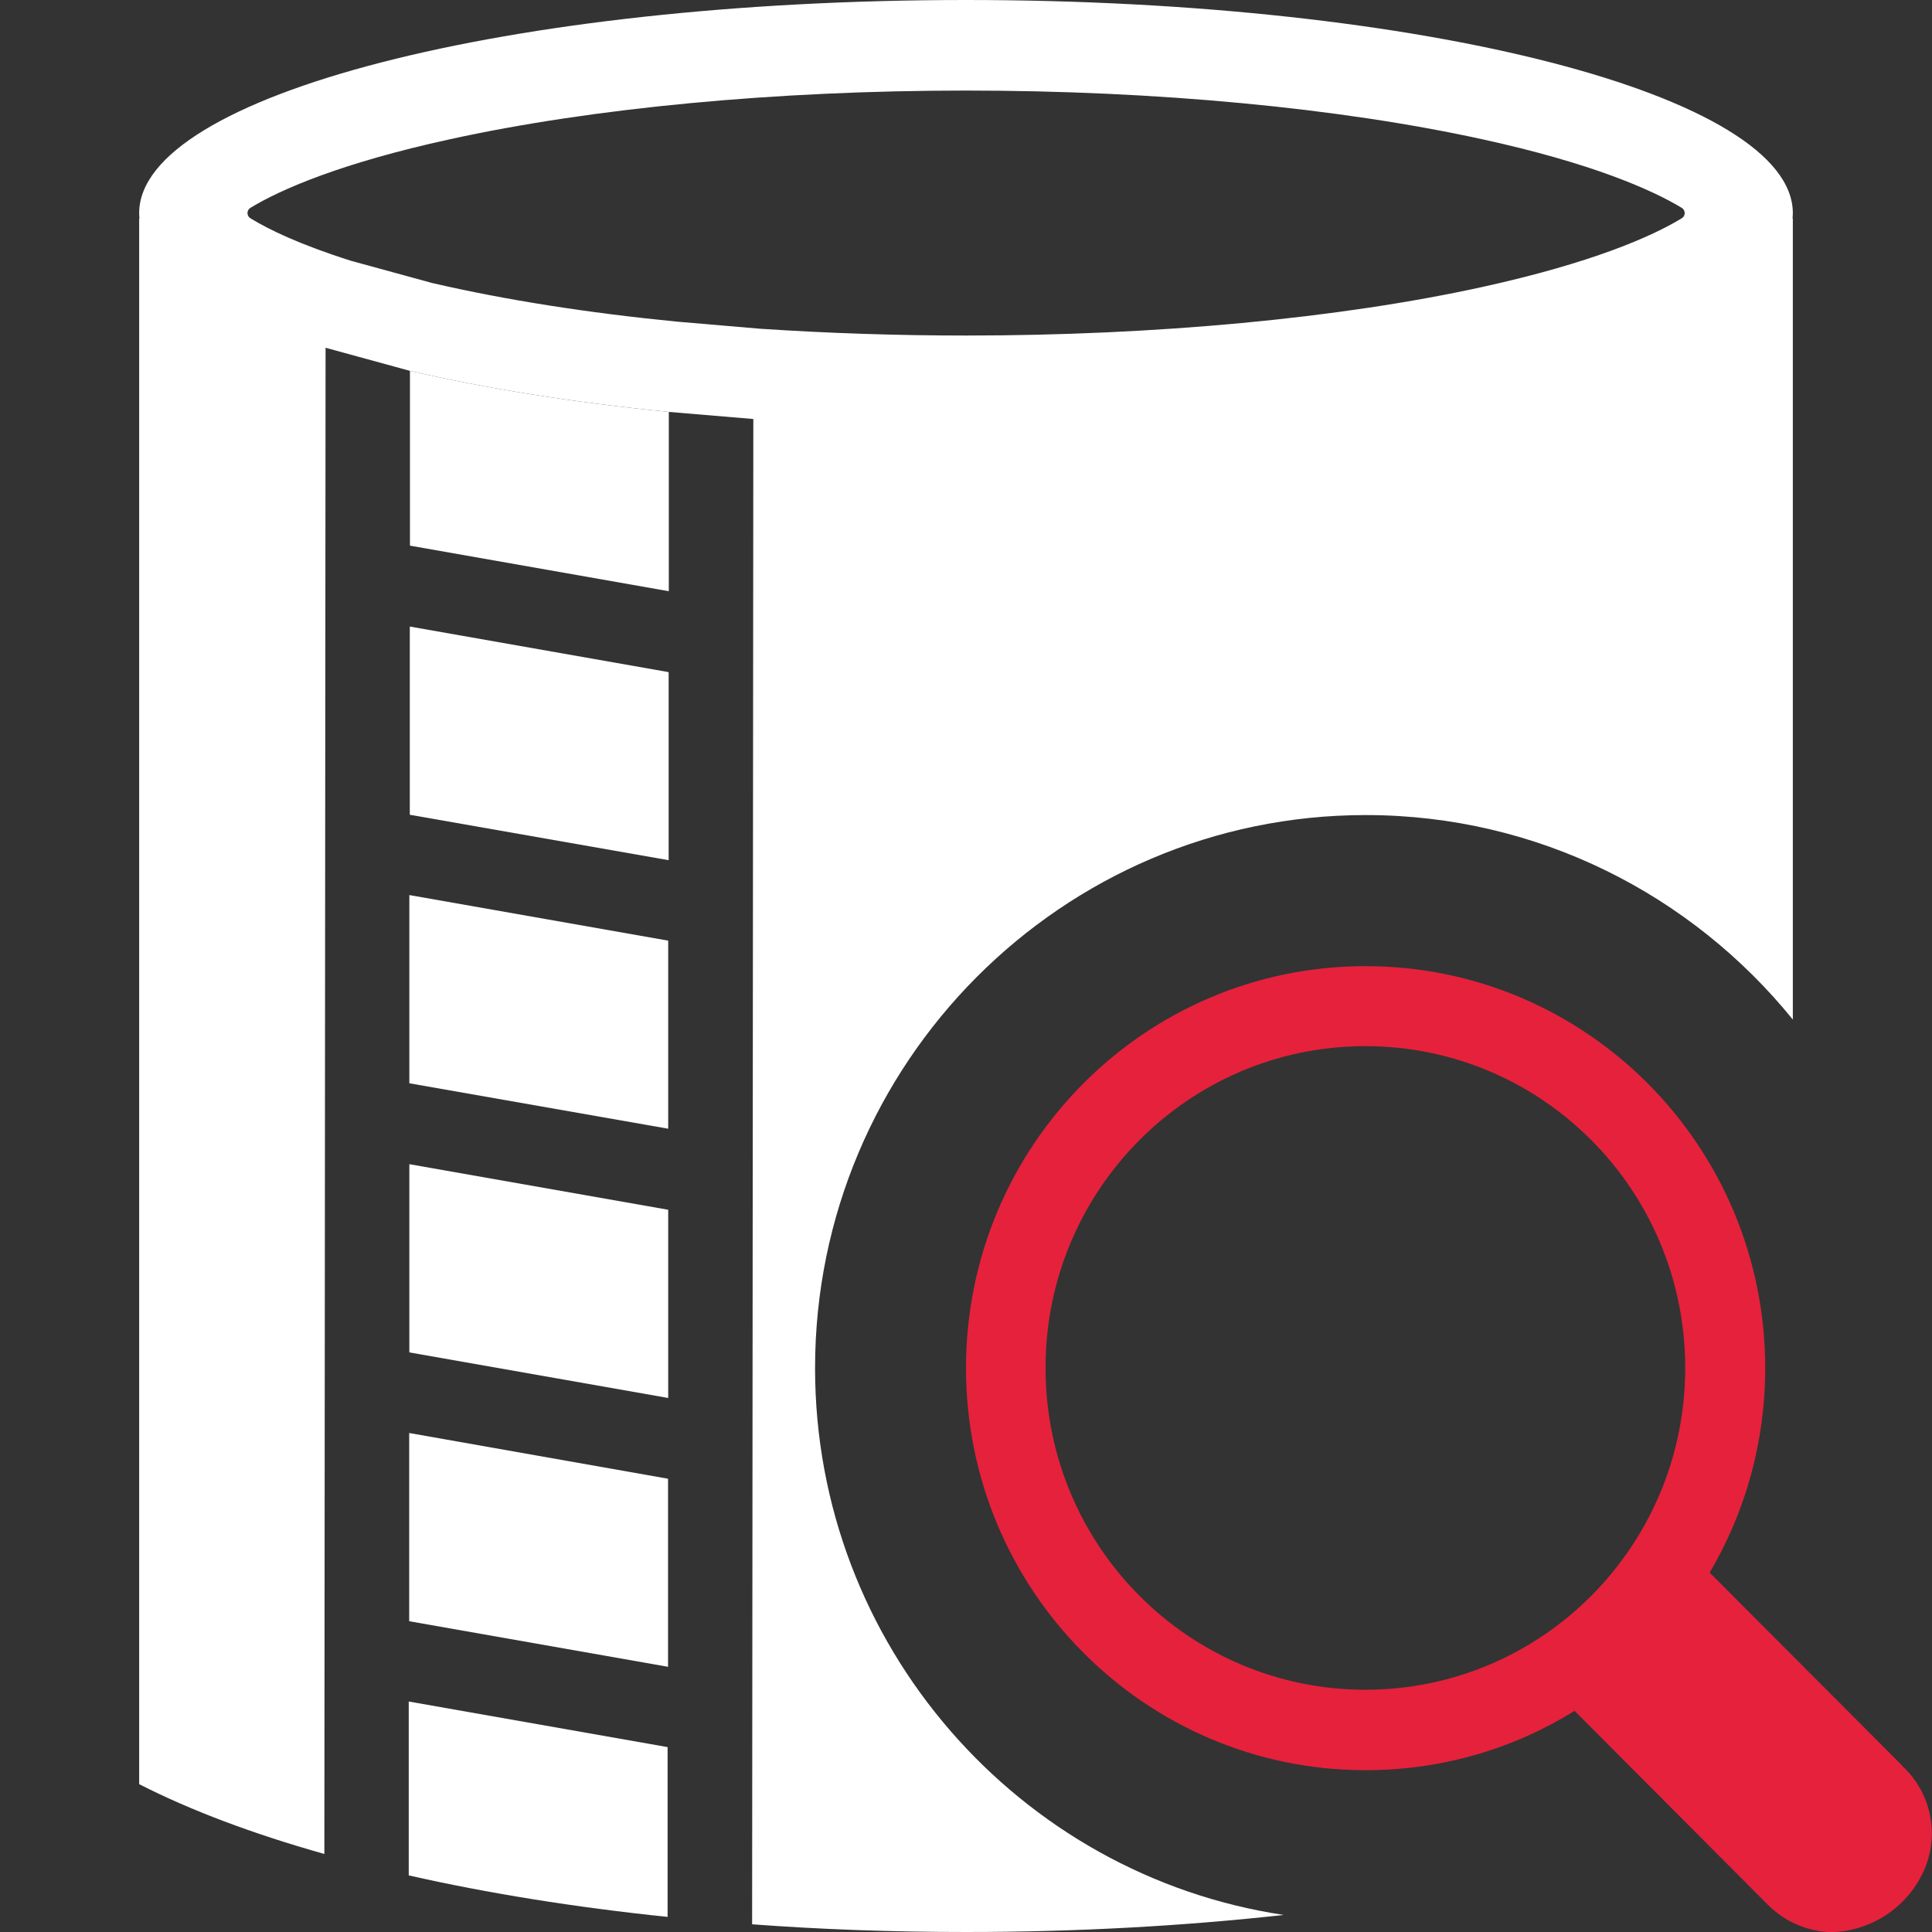
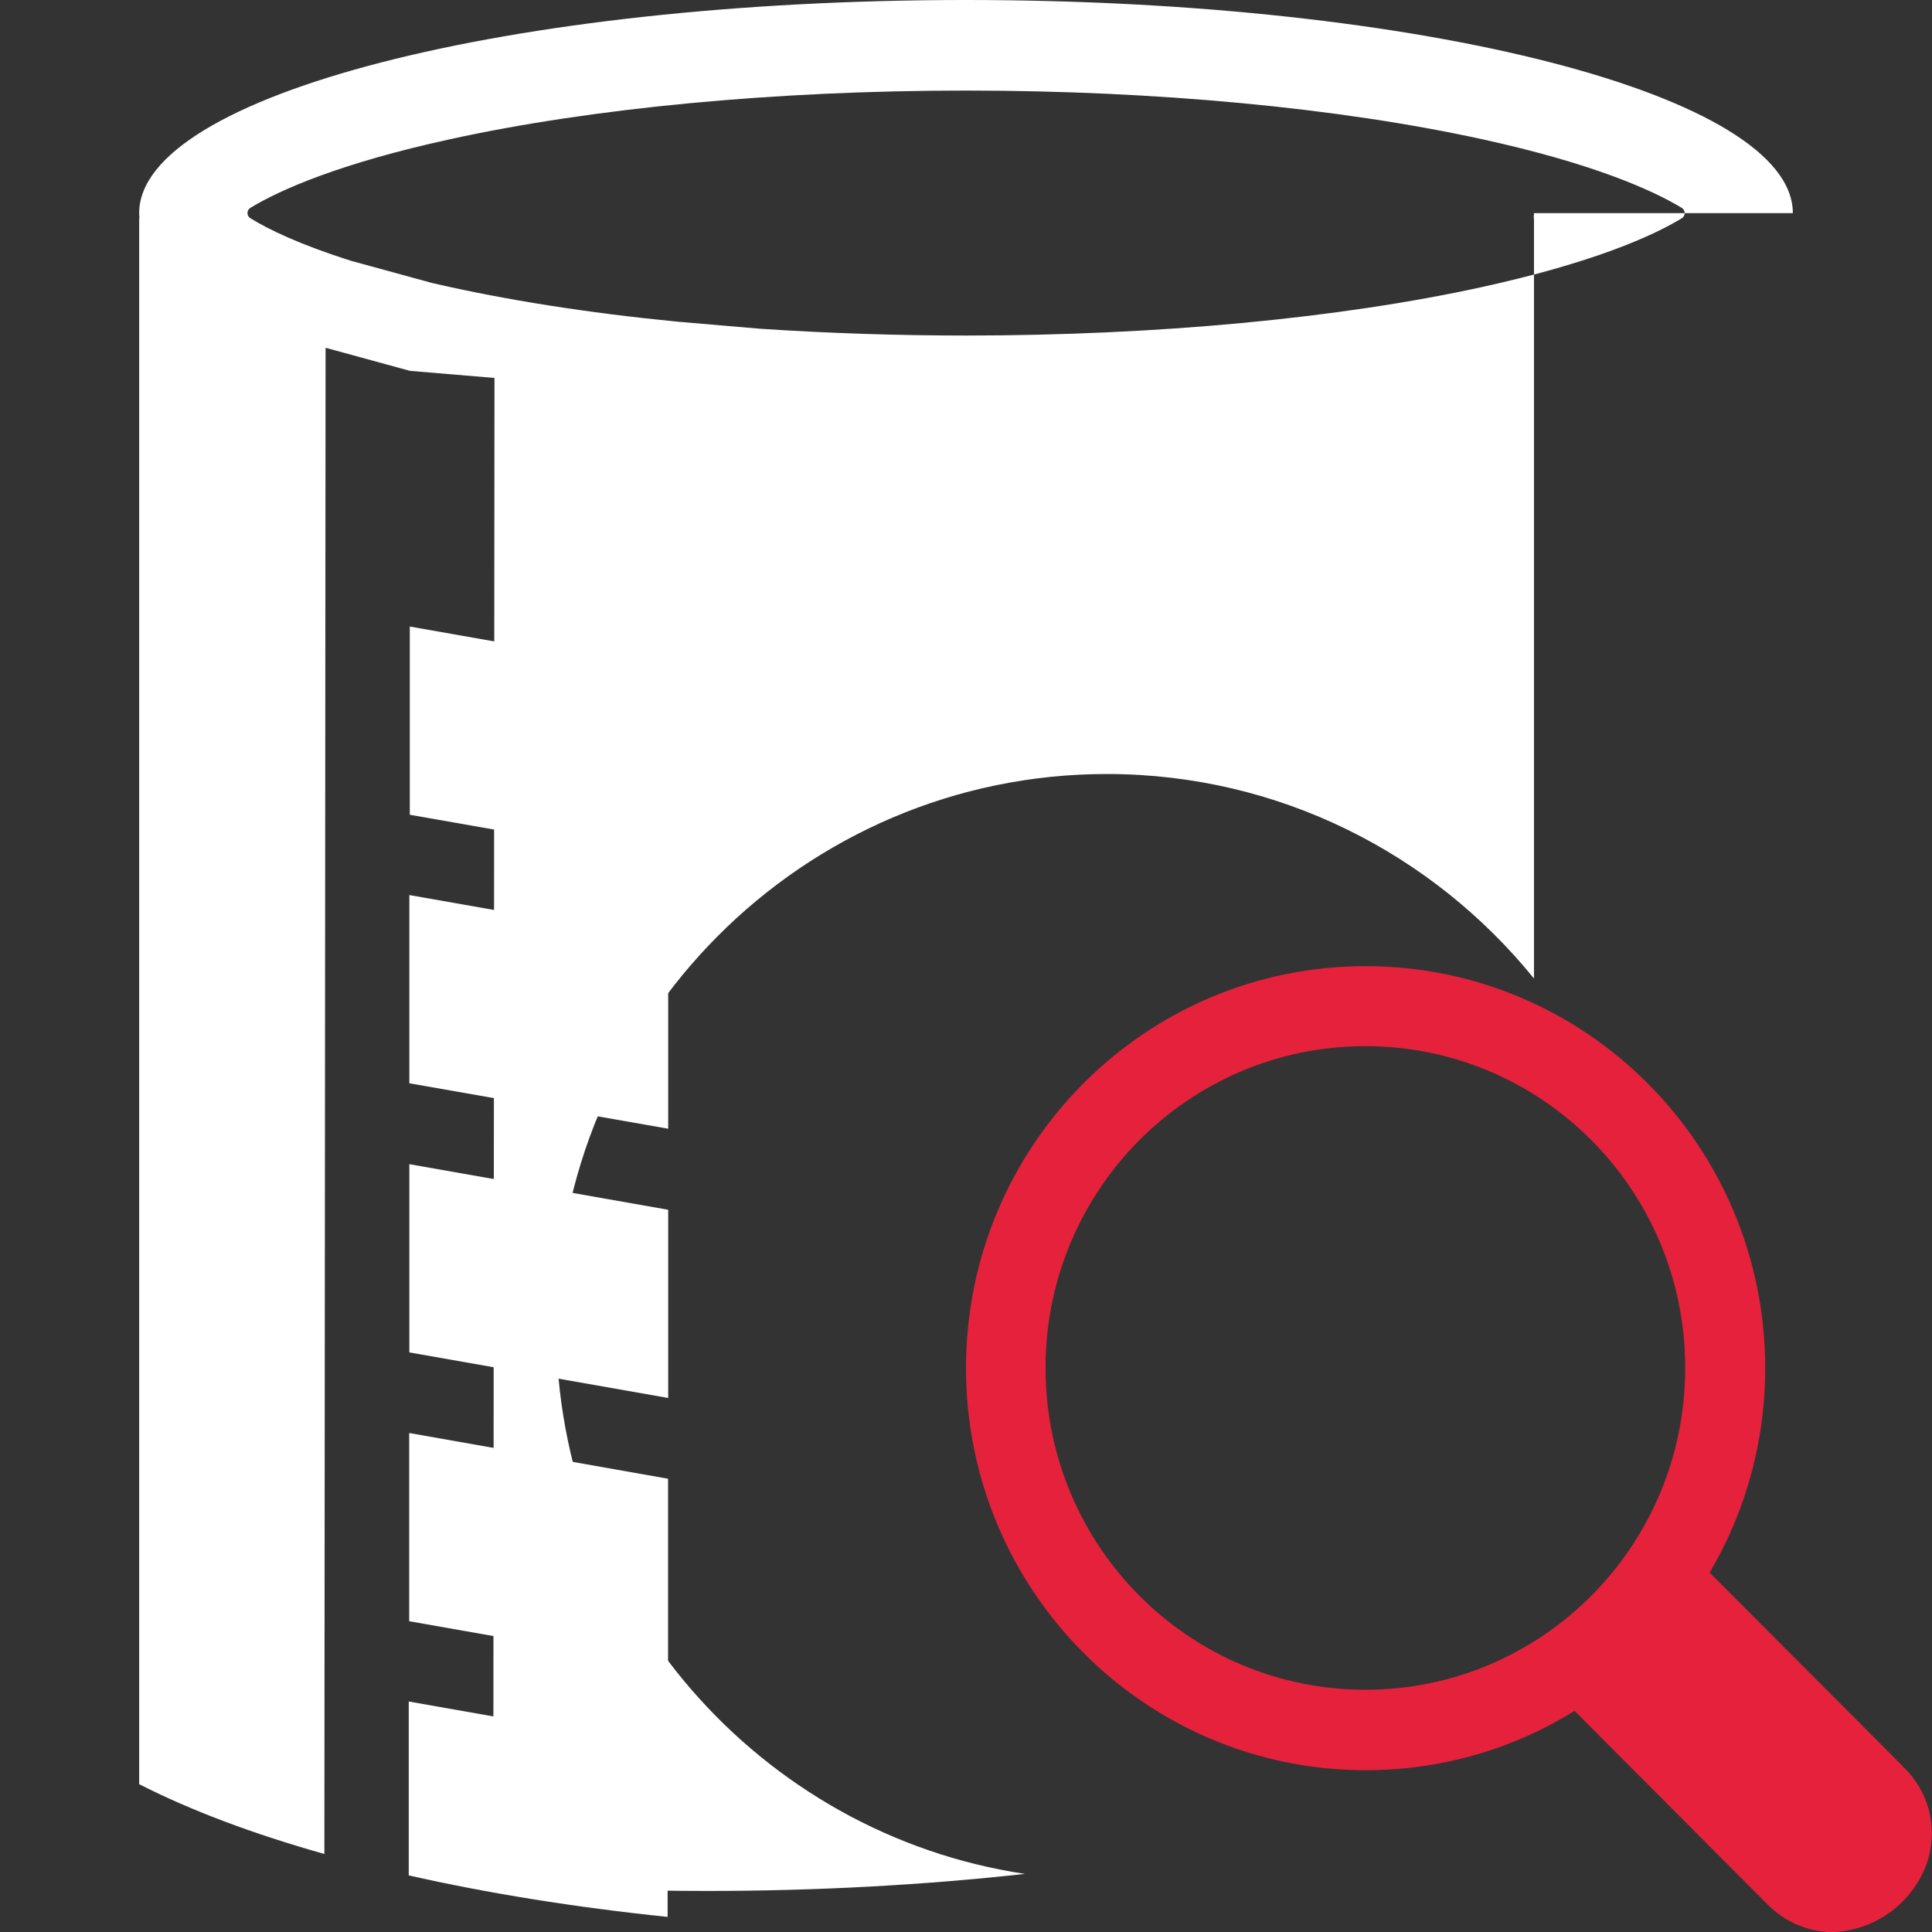
<svg xmlns="http://www.w3.org/2000/svg" id="uuid-b79cf4ba-9ad8-4d9f-8a23-3e9af5a9b84a" data-name="Calque 1" viewBox="0 0 128 128">
  <rect x="0" y="0" width="128" height="128" fill="#333333" stroke="none" />
  <defs>
    <style>
      .uuid-7eeaa1ba-c6d7-4724-9dc4-58db080ca4ae {
        fill: #e6213c;
      }

      .uuid-7eeaa1ba-c6d7-4724-9dc4-58db080ca4ae, .uuid-85092466-d447-40f0-84c1-4df884e2a9de {
        stroke-width: 0px;
      }

      .uuid-85092466-d447-40f0-84c1-4df884e2a9de {
        fill: #fff;
      }
    </style>
  </defs>
  <g id="uuid-a30af9b7-aee7-42b2-a38f-06602809c1da" data-name="loupe">
    <path class="uuid-7eeaa1ba-c6d7-4724-9dc4-58db080ca4ae" d="M126.04,116.99l-12.77-12.8c2.34-3.97,3.68-8.6,3.68-13.55,0-14.71-11.85-26.63-26.48-26.63s-26.47,11.92-26.47,26.63,11.86,26.64,26.47,26.64c5.08,0,9.82-1.43,13.85-3.93l12.83,12.87c1.11,1.1,2.58,1.74,4.14,1.79,2.71-.05,5.14-1.68,6.22-4.18,1-2.37.4-5.1-1.48-6.83ZM111.65,90.63c0,11.77-9.47,21.31-21.17,21.32-11.71.01-21.2-9.52-21.21-21.3-.02-11.77,9.46-21.33,21.17-21.34,11.71-.01,21.2,9.52,21.21,21.3v.02Z" />
  </g>
  <g>
    <g>
      <path class="uuid-85092466-d447-40f0-84c1-4df884e2a9de" d="M27.08,112.73v11.52c5.21,1.18,10.98,2.11,17.15,2.75v-11.25l-17.15-3.02ZM27.11,94.94v12.47l17.15,3.02v-12.46l-17.15-3.03ZM27.12,59.3v12.47l17.15,3.01v-12.46l-17.15-3.02ZM27.12,77.13v12.47l17.15,3.02v-12.47l-17.15-3.02ZM27.15,41.51v12.47l17.15,3.01v-12.46l-17.15-3.02Z" />
-       <path class="uuid-85092466-d447-40f0-84c1-4df884e2a9de" d="M49.46,127.47l.37.03h0c-.12-.01-.25-.02-.37-.03Z" />
-       <path class="uuid-85092466-d447-40f0-84c1-4df884e2a9de" d="M44.31,27.29v11.88l-17.15-3.02v-11.58c4.97,1.15,10.77,2.09,17.15,2.72Z" />
    </g>
-     <path class="uuid-85092466-d447-40f0-84c1-4df884e2a9de" d="M118.78,14.12C118.78,6.32,94.26,0,64,0S9.22,6.32,9.22,14.12c0,.12.01.24.02.36h-.02v103.73h.01c3.39,1.73,7.53,3.29,12.26,4.62l.08-99.79,5.59,1.53c4.97,1.15,10.77,2.09,17.15,2.72l5.6.47-.08,99.73c4.56.34,9.3.51,14.17.51,7.37,0,14.45-.4,21.05-1.13-17.55-2.64-31.05-17.88-31.05-36.23,0-20.2,16.36-36.64,36.48-36.64,11.41,0,21.61,5.29,28.3,13.55V14.48h-.02c.01-.12.02-.24.02-.36ZM111.42,14.46c-1.99,1.22-6.01,2.97-13.2,4.55-9.47,2.08-21.63,3.22-34.22,3.22-4.53,0-9.12-.15-13.64-.45l-5.5-.47c-5.93-.58-11.39-1.44-16.23-2.56l-5.37-1.47c-3.41-1.08-5.47-2.08-6.67-2.82-.26-.16-.26-.53,0-.69,2-1.22,6.02-2.97,13.2-4.54,9.47-2.08,21.62-3.23,34.21-3.23s24.74,1.15,34.22,3.23c7.19,1.57,11.2,3.33,13.2,4.54.26.16.26.54,0,.69Z" />
+     <path class="uuid-85092466-d447-40f0-84c1-4df884e2a9de" d="M118.78,14.12C118.78,6.32,94.26,0,64,0S9.22,6.32,9.22,14.12c0,.12.01.24.02.36h-.02v103.73h.01c3.39,1.73,7.53,3.29,12.26,4.62l.08-99.79,5.59,1.53l5.6.47-.08,99.73c4.56.34,9.3.51,14.17.51,7.37,0,14.45-.4,21.05-1.13-17.55-2.64-31.05-17.88-31.05-36.23,0-20.2,16.36-36.64,36.48-36.64,11.41,0,21.61,5.29,28.3,13.55V14.48h-.02c.01-.12.02-.24.02-.36ZM111.42,14.46c-1.99,1.22-6.01,2.97-13.2,4.55-9.47,2.08-21.63,3.22-34.22,3.22-4.53,0-9.12-.15-13.64-.45l-5.5-.47c-5.93-.58-11.39-1.44-16.23-2.56l-5.37-1.47c-3.41-1.08-5.47-2.08-6.67-2.82-.26-.16-.26-.53,0-.69,2-1.22,6.02-2.97,13.2-4.54,9.47-2.08,21.62-3.23,34.21-3.23s24.74,1.15,34.22,3.23c7.19,1.57,11.2,3.33,13.2,4.54.26.16.26.54,0,.69Z" />
  </g>
</svg>